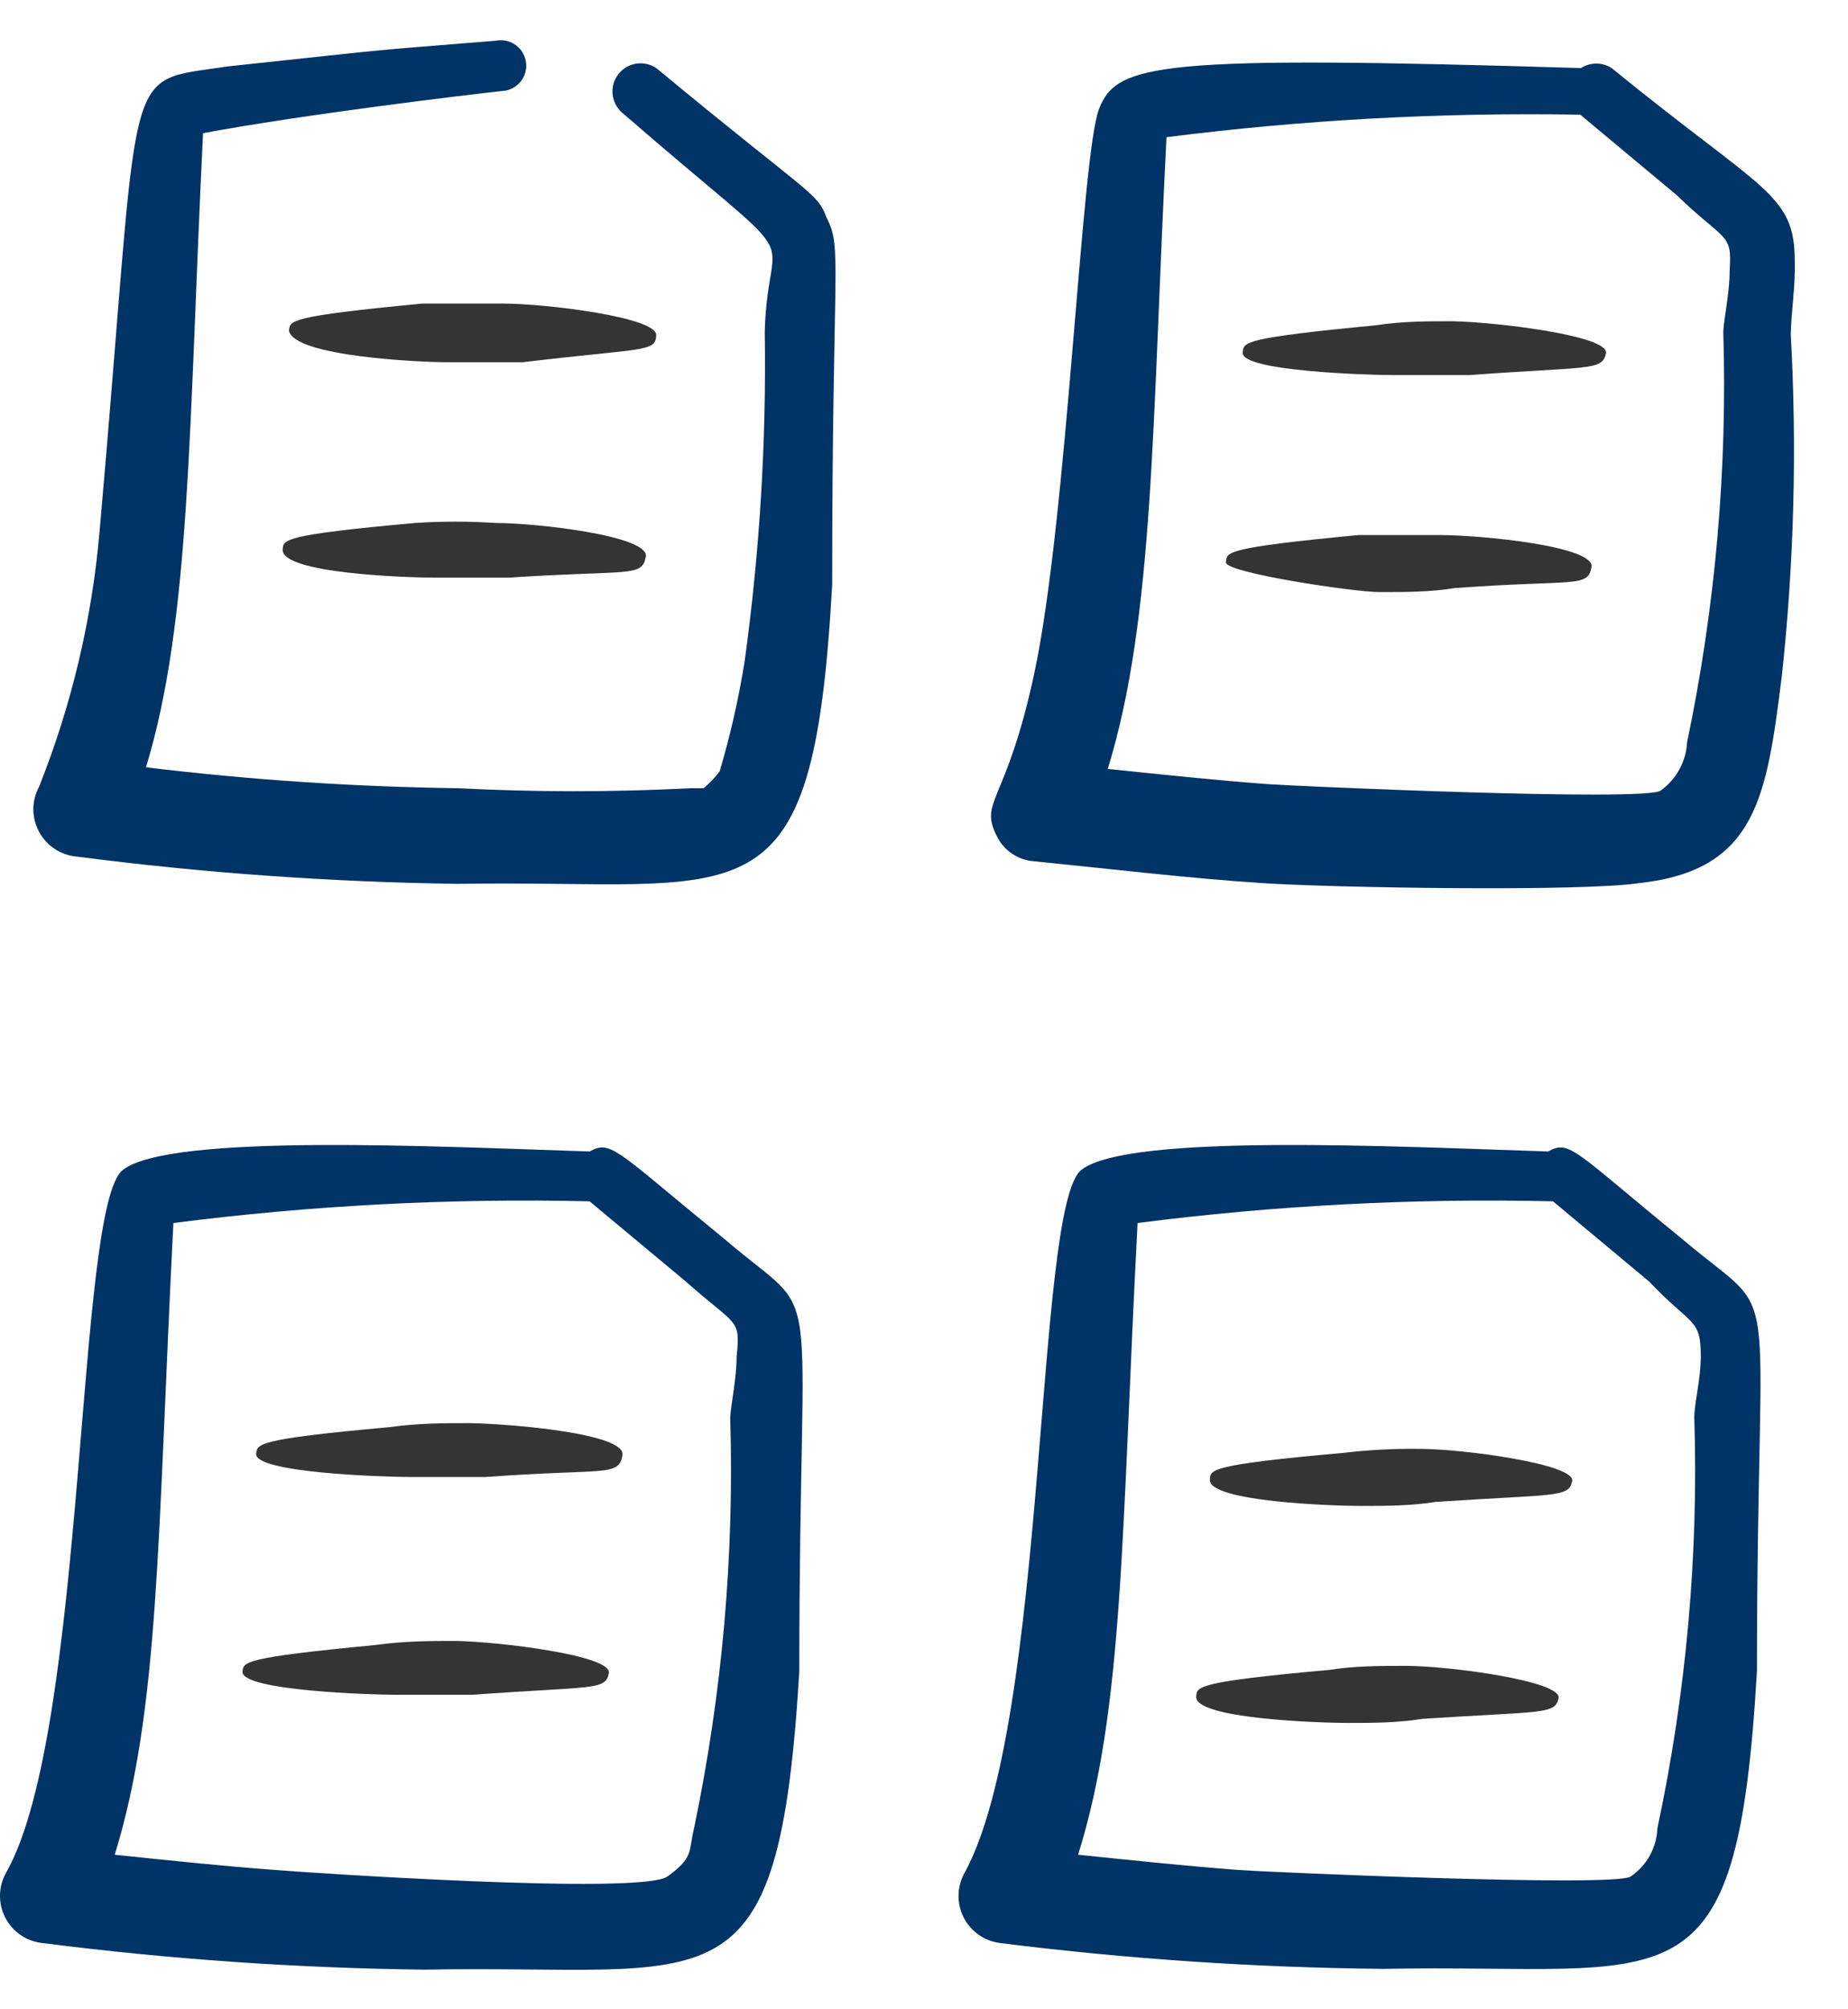
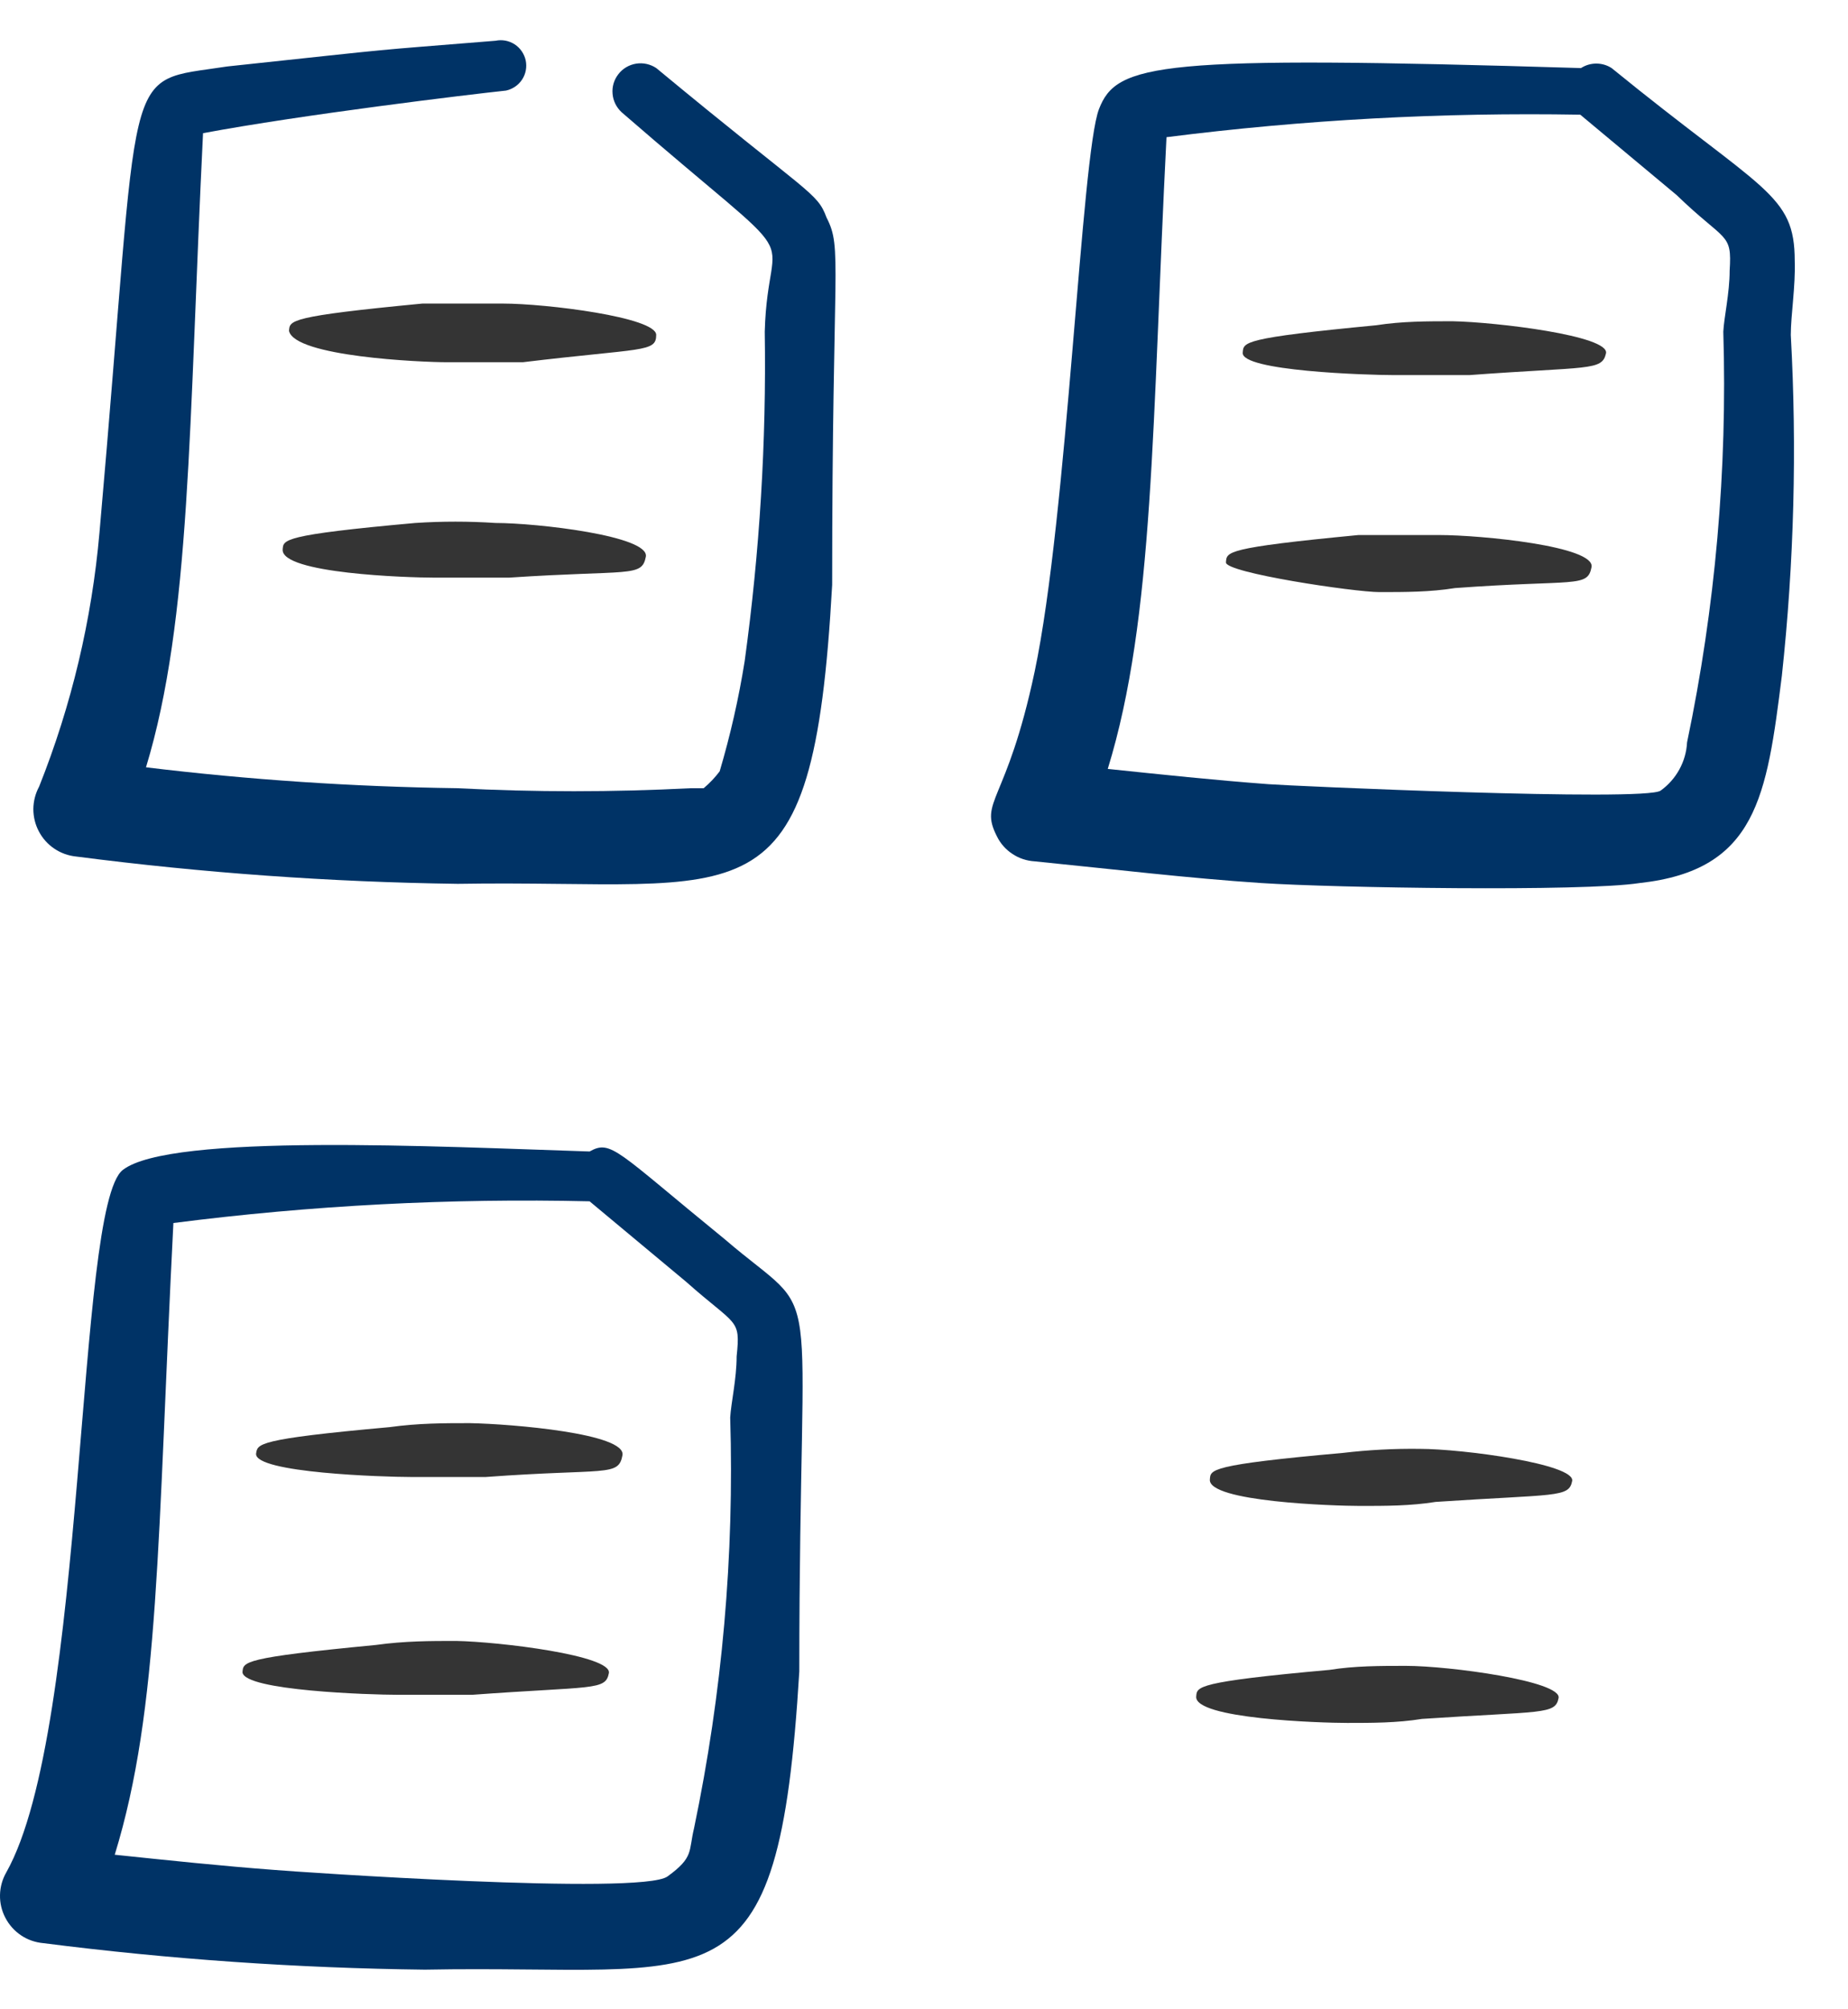
<svg xmlns="http://www.w3.org/2000/svg" width="23" height="25" viewBox="0 0 23 25" fill="none">
  <path d="M10.287 2.707C10.168 2.387 10.088 2.437 8.168 0.847C8.094 0.798 8.005 0.778 7.917 0.792C7.83 0.806 7.751 0.852 7.697 0.922C7.642 0.992 7.616 1.079 7.624 1.167C7.631 1.255 7.672 1.337 7.737 1.397C10.168 3.507 9.557 2.677 9.518 4.127C9.539 5.498 9.455 6.868 9.268 8.227C9.194 8.69 9.09 9.147 8.957 9.597C8.899 9.674 8.832 9.745 8.758 9.807C8.758 9.807 8.658 9.807 8.598 9.807C7.628 9.857 6.657 9.857 5.688 9.807C4.394 9.789 3.102 9.703 1.817 9.547C2.377 7.707 2.348 5.297 2.527 1.657C3.757 1.427 5.827 1.177 6.298 1.127C6.38 1.109 6.452 1.06 6.498 0.99C6.544 0.92 6.56 0.834 6.543 0.752C6.525 0.67 6.476 0.598 6.406 0.552C6.335 0.506 6.25 0.49 6.168 0.507C4.447 0.647 5.168 0.577 2.828 0.827C1.478 1.037 1.768 0.647 1.238 6.627C1.143 7.711 0.89 8.776 0.487 9.787C0.441 9.872 0.416 9.968 0.415 10.066C0.415 10.163 0.438 10.259 0.484 10.345C0.529 10.431 0.595 10.505 0.676 10.559C0.757 10.614 0.85 10.647 0.947 10.657C2.523 10.861 4.109 10.975 5.697 10.997C9.318 10.937 10.117 11.607 10.357 7.277C10.357 3.247 10.488 3.097 10.287 2.707Z" fill="#003366" />
  <path d="M22.337 3.247C22.337 2.407 21.948 2.387 20.058 0.847C20.001 0.81 19.935 0.791 19.867 0.791C19.8 0.791 19.734 0.81 19.677 0.847C14.408 0.687 13.898 0.787 13.678 1.357C13.457 1.927 13.287 6.417 12.877 8.357C12.527 10.007 12.178 9.957 12.408 10.407C12.451 10.495 12.518 10.571 12.601 10.625C12.683 10.68 12.779 10.711 12.877 10.717C13.877 10.817 14.787 10.927 15.697 10.987C16.608 11.047 19.698 11.097 20.407 10.987C21.867 10.827 21.988 9.907 22.177 8.407C22.329 6.999 22.366 5.581 22.288 4.167C22.288 3.927 22.348 3.557 22.337 3.247ZM21.527 3.367C21.527 3.647 21.457 3.947 21.448 4.127C21.5 5.842 21.349 7.557 20.997 9.237C20.991 9.355 20.958 9.47 20.901 9.574C20.844 9.678 20.764 9.768 20.668 9.837C20.477 9.977 16.027 9.777 15.787 9.757C15.117 9.707 14.457 9.637 13.787 9.567C14.367 7.687 14.338 5.247 14.518 1.707C16.225 1.49 17.946 1.397 19.668 1.427L20.867 2.427C21.477 3.017 21.558 2.887 21.527 3.367Z" fill="#003366" />
  <path d="M9.018 15.417C7.668 14.317 7.608 14.177 7.338 14.327C5.458 14.267 2.118 14.097 1.528 14.557C0.938 15.017 1.088 21.507 0.078 23.297C0.029 23.383 0.002 23.479 9.95376e-05 23.578C-0.002 23.677 0.021 23.775 0.067 23.862C0.113 23.95 0.18 24.025 0.262 24.08C0.344 24.135 0.439 24.168 0.538 24.177C2.113 24.378 3.699 24.488 5.288 24.507C8.918 24.437 9.688 25.117 9.948 20.797C9.948 15.567 10.287 16.507 9.018 15.417ZM9.168 16.877C9.168 17.157 9.098 17.457 9.088 17.637C9.14 19.352 8.989 21.067 8.638 22.747C8.568 23.037 8.638 23.107 8.308 23.347C7.978 23.587 3.658 23.287 3.428 23.267C2.758 23.217 2.098 23.147 1.428 23.077C1.988 21.257 1.958 19.147 2.158 15.217C3.875 14.997 5.607 14.907 7.338 14.947L8.538 15.947C9.168 16.507 9.218 16.397 9.168 16.877Z" fill="#003366" />
-   <path d="M20.938 15.417C19.587 14.317 19.538 14.177 19.267 14.327C17.398 14.267 14.037 14.097 13.457 14.557C12.877 15.017 13.047 21.387 12.008 23.297C11.959 23.382 11.932 23.478 11.93 23.576C11.927 23.674 11.95 23.771 11.994 23.859C12.039 23.946 12.105 24.021 12.185 24.076C12.266 24.132 12.36 24.166 12.457 24.177C14.037 24.375 15.626 24.482 17.218 24.497C20.848 24.427 21.617 25.107 21.867 20.787C21.867 15.567 22.218 16.507 20.938 15.417ZM21.168 16.877C21.168 17.157 21.087 17.457 21.087 17.637C21.141 19.352 20.986 21.068 20.628 22.747C20.623 22.866 20.591 22.982 20.534 23.086C20.477 23.19 20.396 23.279 20.297 23.347C20.117 23.487 15.658 23.287 15.418 23.267C14.758 23.217 14.098 23.147 13.418 23.077C13.988 21.257 13.957 19.077 14.158 15.217C15.872 14.997 17.6 14.907 19.328 14.947L20.527 15.947C21.058 16.507 21.168 16.397 21.168 16.877Z" fill="#003366" />
  <path fill-rule="evenodd" clip-rule="evenodd" d="M5.567 4.507H6.507C7.997 4.327 8.167 4.387 8.167 4.167C8.167 3.947 6.797 3.777 6.257 3.777H5.257C3.587 3.937 3.607 3.987 3.597 4.117C3.667 4.437 5.237 4.507 5.567 4.507Z" fill="#343434" />
  <path fill-rule="evenodd" clip-rule="evenodd" d="M5.398 7.187H6.338C7.838 7.087 7.988 7.187 8.038 6.927C8.088 6.667 6.678 6.507 6.168 6.507C5.835 6.485 5.501 6.485 5.168 6.507C3.498 6.657 3.528 6.717 3.518 6.837C3.498 7.137 5.078 7.187 5.398 7.187Z" fill="#343434" />
  <path fill-rule="evenodd" clip-rule="evenodd" d="M5.107 18.377H6.047C7.547 18.267 7.697 18.377 7.747 18.107C7.797 17.837 6.377 17.717 5.847 17.707C5.527 17.707 5.207 17.707 4.847 17.757C3.177 17.907 3.207 17.967 3.187 18.087C3.167 18.327 4.787 18.377 5.107 18.377Z" fill="#343434" />
  <path fill-rule="evenodd" clip-rule="evenodd" d="M4.948 21.087H5.878C7.378 20.977 7.538 21.037 7.578 20.817C7.618 20.597 6.218 20.427 5.678 20.417C5.358 20.417 5.038 20.417 4.678 20.467C3.008 20.627 3.028 20.677 3.018 20.807C3.038 21.037 4.618 21.087 4.948 21.087Z" fill="#343434" />
  <path fill-rule="evenodd" clip-rule="evenodd" d="M16.928 18.737C17.248 18.737 17.558 18.737 17.868 18.687C19.368 18.587 19.527 18.637 19.567 18.427C19.608 18.217 18.208 18.027 17.668 18.027C17.35 18.023 17.033 18.04 16.718 18.077C15.037 18.227 15.068 18.287 15.058 18.407C15.028 18.687 16.608 18.737 16.928 18.737Z" fill="#343434" />
  <path fill-rule="evenodd" clip-rule="evenodd" d="M16.768 21.437C17.078 21.437 17.388 21.437 17.698 21.387C19.198 21.287 19.358 21.337 19.398 21.127C19.438 20.917 18.038 20.727 17.498 20.727C17.178 20.727 16.858 20.727 16.548 20.777C14.878 20.927 14.898 20.987 14.888 21.107C14.858 21.387 16.438 21.437 16.768 21.437Z" fill="#343434" />
  <path fill-rule="evenodd" clip-rule="evenodd" d="M17.348 4.667H18.288C19.777 4.557 19.938 4.617 19.988 4.397C20.038 4.177 18.617 4.007 18.078 3.997C17.767 3.997 17.448 3.997 17.128 4.047C15.457 4.207 15.477 4.257 15.467 4.387C15.438 4.617 17.017 4.667 17.348 4.667Z" fill="#343434" />
  <path fill-rule="evenodd" clip-rule="evenodd" d="M17.168 7.367C17.488 7.367 17.798 7.367 18.108 7.317C19.608 7.207 19.758 7.317 19.808 7.057C19.858 6.797 18.438 6.657 17.908 6.657H16.908C15.238 6.817 15.268 6.867 15.258 6.997C15.248 7.127 16.858 7.367 17.168 7.367Z" fill="#343434" />
</svg>